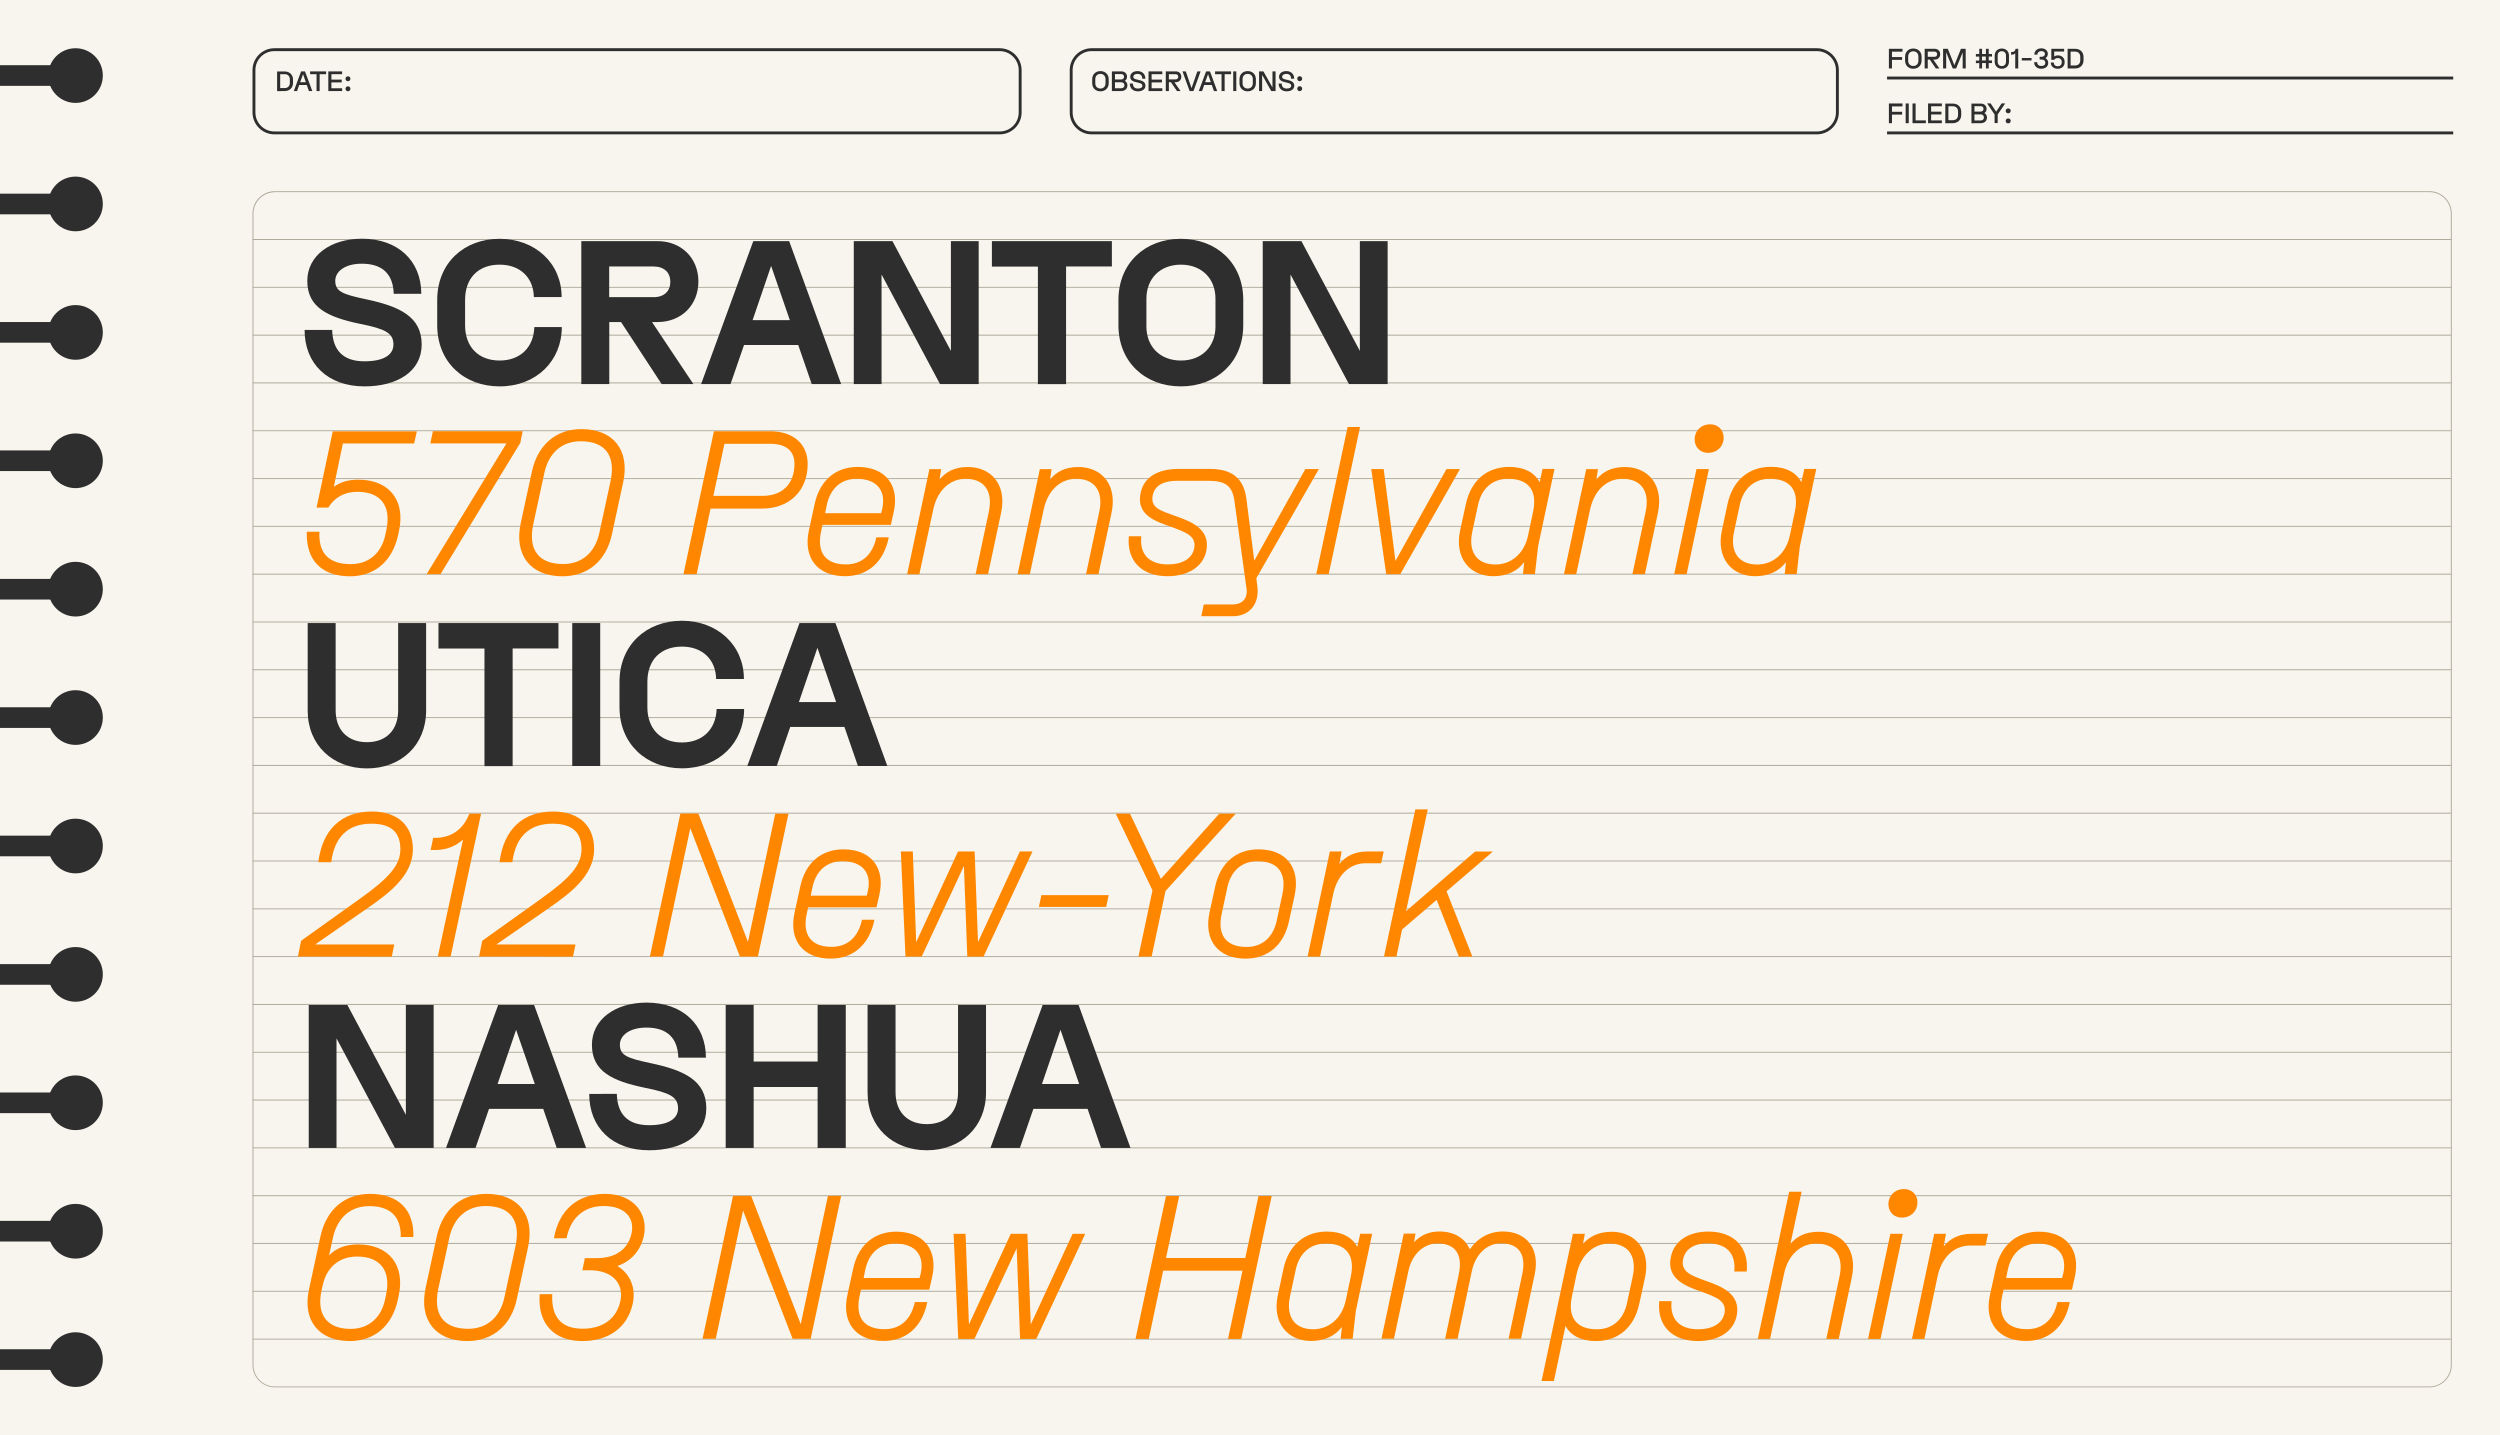
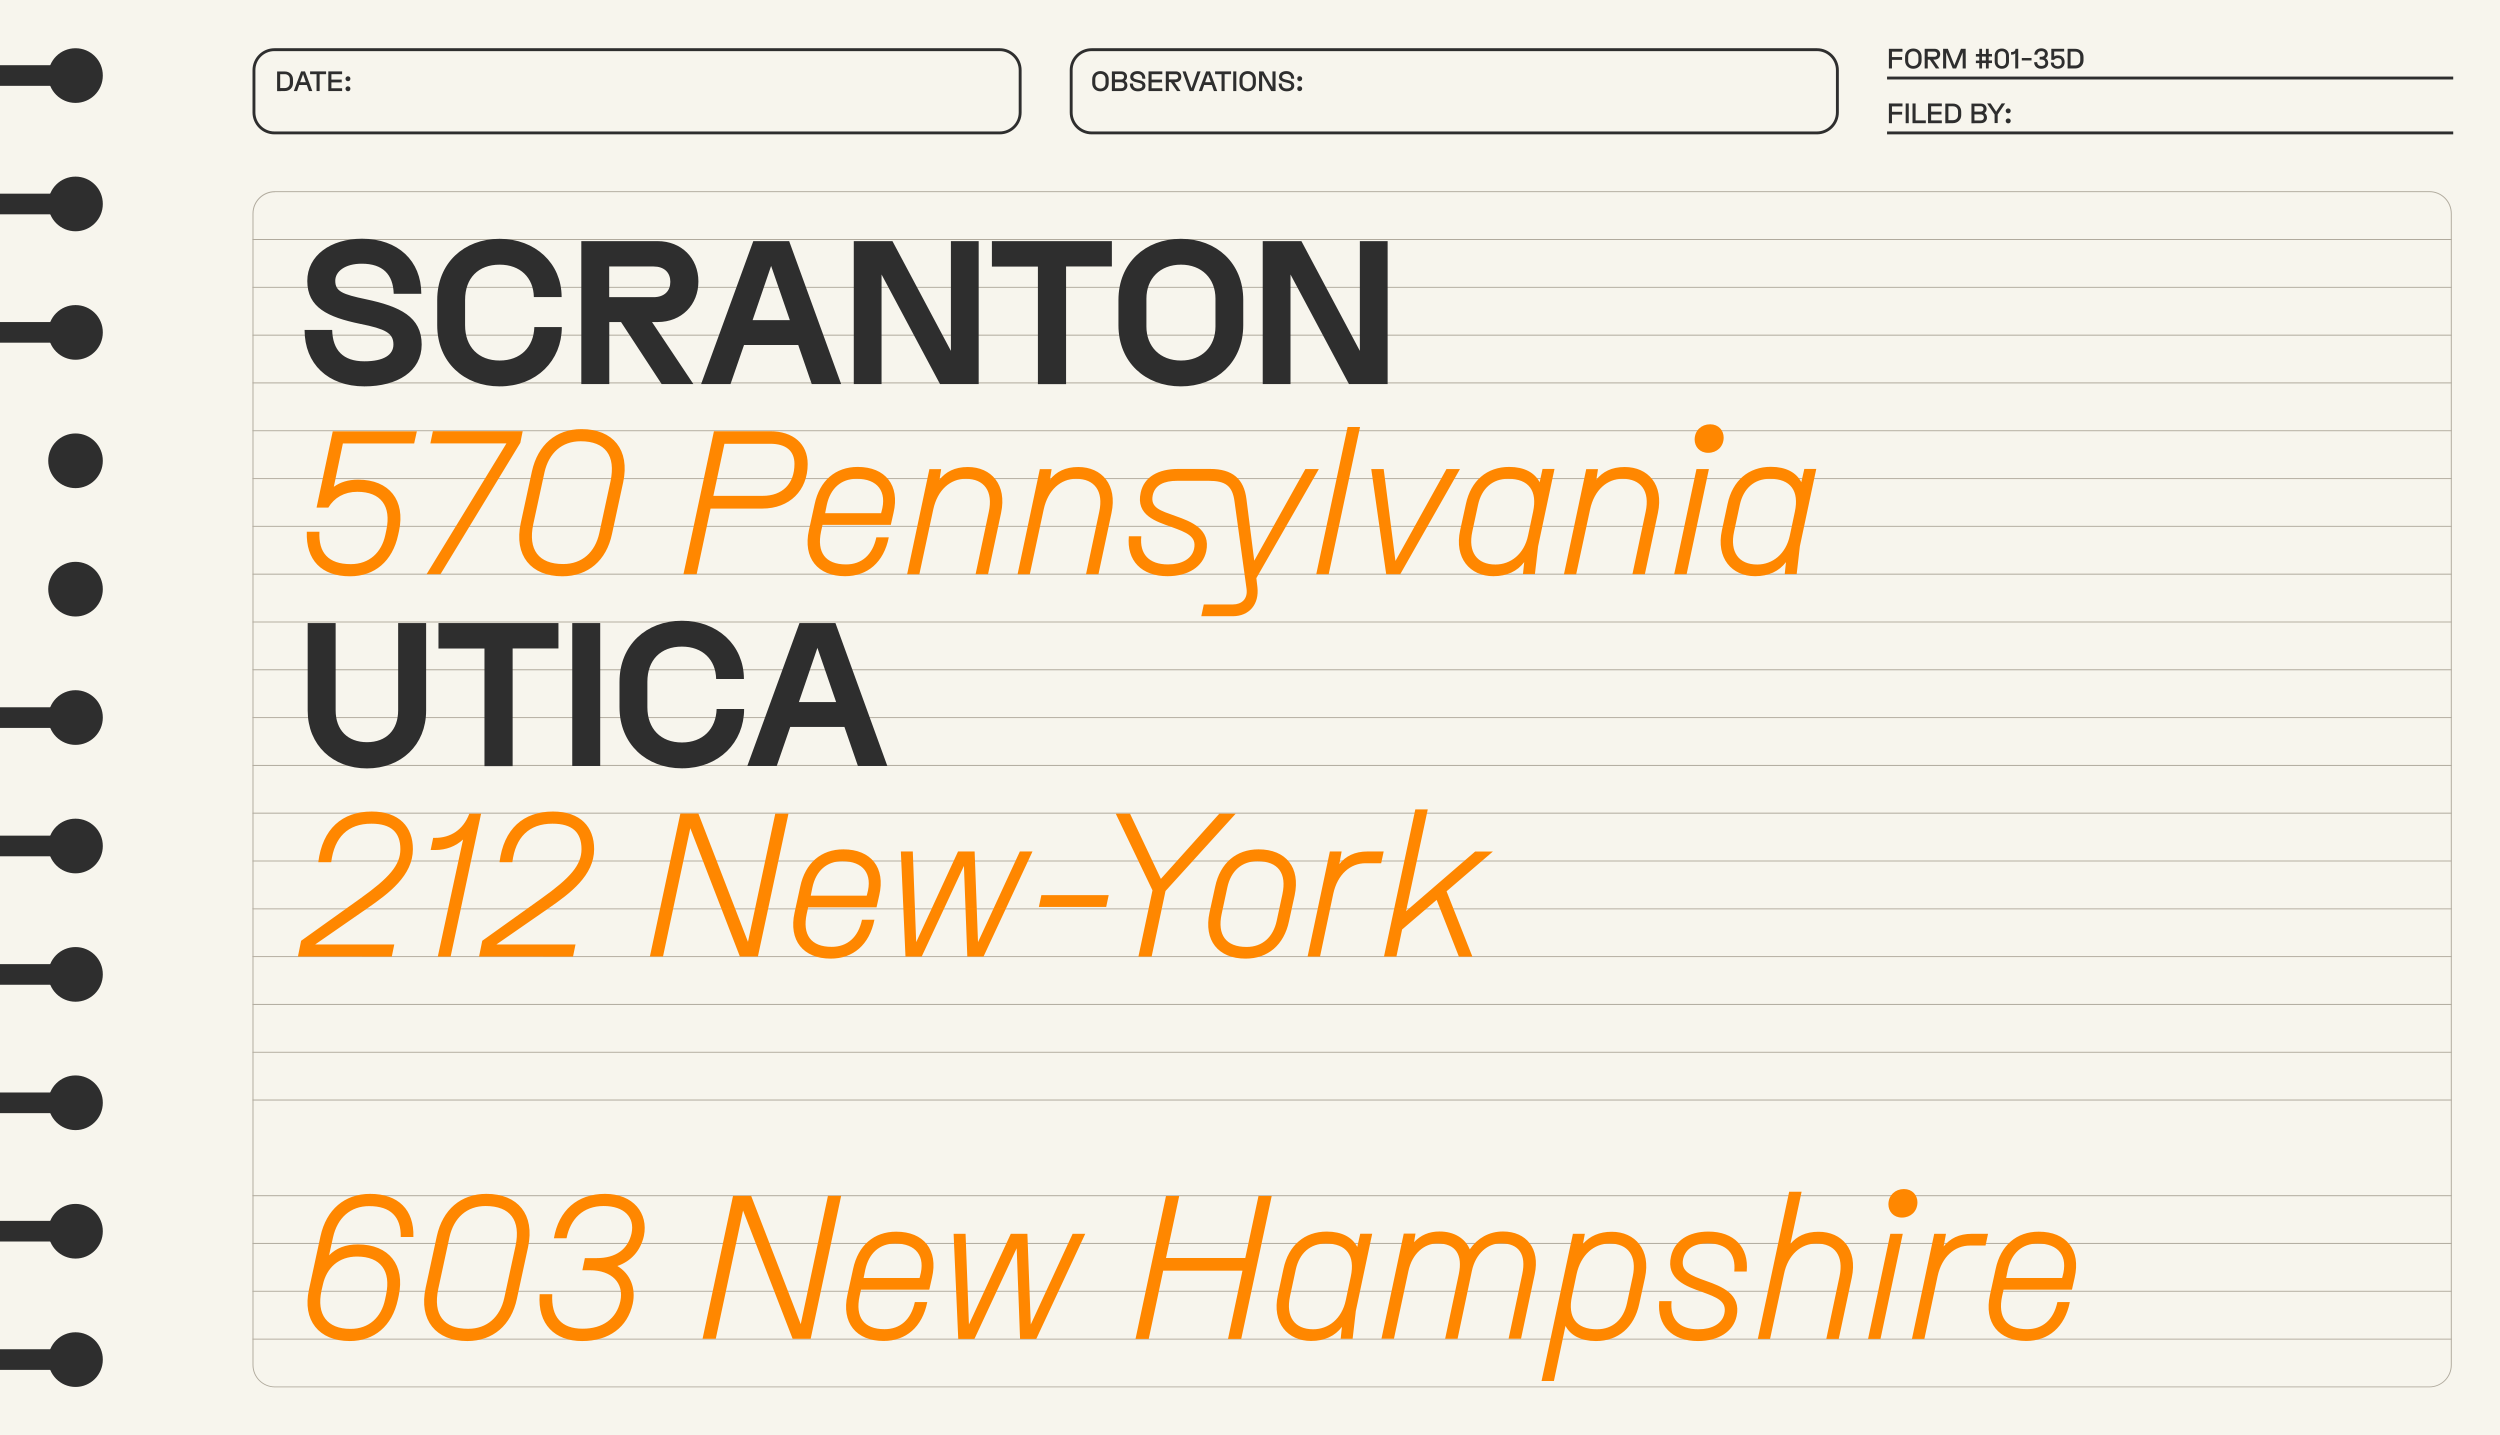
<svg xmlns="http://www.w3.org/2000/svg" version="1.1" id="Calque_1" x="0px" y="0px" viewBox="0 0 2592 1488" style="enable-background:new 0 0 2592 1488;" xml:space="preserve">
  <style type="text/css">
	.st0{fill:#F7F5ED;}
	.st1{fill:#B0AA9D;}
	.st2{fill:#FF8700;}
	.st3{fill:#2E2E2E;}
</style>
  <rect class="st0" width="2592" height="1488" />
  <g>
    <g>
      <g>
        <path class="st1" d="M2518.8,1438.4H285c-12.8,0-23.2-10.4-23.2-23.2V221.4c0-12.8,10.4-23.2,23.2-23.2h2233.8     c12.8,0,23.2,10.4,23.2,23.2v1193.8C2542,1428,2531.6,1438.4,2518.8,1438.4z M285,199.3c-12.2,0-22.2,9.9-22.2,22.2v1193.8     c0,12.2,9.9,22.2,22.2,22.2h2233.8c12.2,0,22.2-9.9,22.2-22.2V221.4c0-12.2-9.9-22.2-22.2-22.2H285V199.3z" />
      </g>
    </g>
    <g>
      <path class="st1" d="M2541.5,248.8H262.3c-0.3,0-0.5-0.2-0.5-0.5s0.2-0.5,0.5-0.5h2279.2c0.3,0,0.5,0.2,0.5,0.5    S2541.8,248.8,2541.5,248.8z" />
    </g>
    <g>
      <path class="st1" d="M2541.5,298.4H262.3c-0.3,0-0.5-0.2-0.5-0.5s0.2-0.5,0.5-0.5h2279.2c0.3,0,0.5,0.2,0.5,0.5    S2541.8,298.4,2541.5,298.4z" />
    </g>
    <g>
      <path class="st1" d="M2541.5,348H262.3c-0.3,0-0.5-0.2-0.5-0.5s0.2-0.5,0.5-0.5h2279.2c0.3,0,0.5,0.2,0.5,0.5    S2541.8,348,2541.5,348z" />
    </g>
    <g>
      <path class="st1" d="M2541.5,397.5H262.3c-0.3,0-0.5-0.2-0.5-0.5s0.2-0.5,0.5-0.5h2279.2c0.3,0,0.5,0.2,0.5,0.5    S2541.8,397.5,2541.5,397.5z" />
    </g>
    <g>
      <path class="st1" d="M2541.5,447.1H262.3c-0.3,0-0.5-0.2-0.5-0.5s0.2-0.5,0.5-0.5h2279.2c0.3,0,0.5,0.2,0.5,0.5    S2541.8,447.1,2541.5,447.1z" />
    </g>
    <g>
      <path class="st1" d="M2541.5,496.7H262.3c-0.3,0-0.5-0.2-0.5-0.5s0.2-0.5,0.5-0.5h2279.2c0.3,0,0.5,0.2,0.5,0.5    S2541.8,496.7,2541.5,496.7z" />
    </g>
    <g>
      <path class="st1" d="M2541.5,546.2H262.3c-0.3,0-0.5-0.2-0.5-0.5s0.2-0.5,0.5-0.5h2279.2c0.3,0,0.5,0.2,0.5,0.5    S2541.8,546.2,2541.5,546.2z" />
    </g>
    <g>
      <path class="st1" d="M2541.5,595.8H262.3c-0.3,0-0.5-0.2-0.5-0.5s0.2-0.5,0.5-0.5h2279.2c0.3,0,0.5,0.2,0.5,0.5    S2541.8,595.8,2541.5,595.8z" />
    </g>
    <g>
      <path class="st1" d="M2541.5,645.4H262.3c-0.3,0-0.5-0.2-0.5-0.5s0.2-0.5,0.5-0.5h2279.2c0.3,0,0.5,0.2,0.5,0.5    S2541.8,645.4,2541.5,645.4z" />
    </g>
    <g>
      <path class="st1" d="M2541.5,694.9H262.3c-0.3,0-0.5-0.2-0.5-0.5s0.2-0.5,0.5-0.5h2279.2c0.3,0,0.5,0.2,0.5,0.5    S2541.8,694.9,2541.5,694.9z" />
    </g>
    <g>
      <path class="st1" d="M2541.5,744.5H262.3c-0.3,0-0.5-0.2-0.5-0.5s0.2-0.5,0.5-0.5h2279.2c0.3,0,0.5,0.2,0.5,0.5    S2541.8,744.5,2541.5,744.5z" />
    </g>
    <g>
      <path class="st1" d="M2541.5,794.1H262.3c-0.3,0-0.5-0.2-0.5-0.5s0.2-0.5,0.5-0.5h2279.2c0.3,0,0.5,0.2,0.5,0.5    S2541.8,794.1,2541.5,794.1z" />
    </g>
    <g>
      <path class="st1" d="M2541.5,843.6H262.3c-0.3,0-0.5-0.2-0.5-0.5s0.2-0.5,0.5-0.5h2279.2c0.3,0,0.5,0.2,0.5,0.5    S2541.8,843.6,2541.5,843.6z" />
    </g>
    <g>
-       <path class="st1" d="M2541.5,893.2H262.3c-0.3,0-0.5-0.2-0.5-0.5s0.2-0.5,0.5-0.5h2279.2c0.3,0,0.5,0.2,0.5,0.5    S2541.8,893.2,2541.5,893.2z" />
+       <path class="st1" d="M2541.5,893.2H262.3c-0.3,0-0.5-0.2-0.5-0.5s0.2-0.5,0.5-0.5h2279.2S2541.8,893.2,2541.5,893.2z" />
    </g>
    <g>
      <path class="st1" d="M2541.5,942.8H262.3c-0.3,0-0.5-0.2-0.5-0.5s0.2-0.5,0.5-0.5h2279.2c0.3,0,0.5,0.2,0.5,0.5    S2541.8,942.8,2541.5,942.8z" />
    </g>
    <g>
      <path class="st1" d="M2541.5,992.3H262.3c-0.3,0-0.5-0.2-0.5-0.5s0.2-0.5,0.5-0.5h2279.2c0.3,0,0.5,0.2,0.5,0.5    S2541.8,992.3,2541.5,992.3z" />
    </g>
    <g>
      <path class="st1" d="M2541.5,1041.9H262.3c-0.3,0-0.5-0.2-0.5-0.5s0.2-0.5,0.5-0.5h2279.2c0.3,0,0.5,0.2,0.5,0.5    S2541.8,1041.9,2541.5,1041.9z" />
    </g>
    <g>
      <path class="st1" d="M2541.5,1091.5H262.3c-0.3,0-0.5-0.2-0.5-0.5s0.2-0.5,0.5-0.5h2279.2c0.3,0,0.5,0.2,0.5,0.5    S2541.8,1091.5,2541.5,1091.5z" />
    </g>
    <g>
      <path class="st1" d="M2541.5,1141H262.3c-0.3,0-0.5-0.2-0.5-0.5s0.2-0.5,0.5-0.5h2279.2c0.3,0,0.5,0.2,0.5,0.5    S2541.8,1141,2541.5,1141z" />
    </g>
    <g>
-       <path class="st1" d="M2541.5,1190.6H262.3c-0.3,0-0.5-0.2-0.5-0.5s0.2-0.5,0.5-0.5h2279.2c0.3,0,0.5,0.2,0.5,0.5    S2541.8,1190.6,2541.5,1190.6z" />
-     </g>
+       </g>
    <g>
      <path class="st1" d="M2541.5,1240.2H262.3c-0.3,0-0.5-0.2-0.5-0.5s0.2-0.5,0.5-0.5h2279.2c0.3,0,0.5,0.2,0.5,0.5    S2541.8,1240.2,2541.5,1240.2z" />
    </g>
    <g>
      <path class="st1" d="M2541.5,1289.7H262.3c-0.3,0-0.5-0.2-0.5-0.5s0.2-0.5,0.5-0.5h2279.2c0.3,0,0.5,0.2,0.5,0.5    S2541.8,1289.7,2541.5,1289.7z" />
    </g>
    <g>
      <path class="st1" d="M2541.5,1339.3H262.3c-0.3,0-0.5-0.2-0.5-0.5s0.2-0.5,0.5-0.5h2279.2c0.3,0,0.5,0.2,0.5,0.5    S2541.8,1339.3,2541.5,1339.3z" />
    </g>
    <g>
      <path class="st1" d="M2541.5,1388.9H262.3c-0.3,0-0.5-0.2-0.5-0.5s0.2-0.5,0.5-0.5h2279.2c0.3,0,0.5,0.2,0.5,0.5    S2541.8,1388.9,2541.5,1388.9z" />
    </g>
  </g>
  <path class="st2" d="M2138,1325h-58l1.7-8.5c3.7-17.2,14.8-27.2,31-27.2c21.6,0,31.8,13.1,25.7,34.2L2138,1325z M2113.8,1277  c-23.1,0-39.5,14.2-44.7,38.6l-5.9,27c-6.3,28.8,8.9,47.7,37.5,47.7c23.1,0,40.1-14.2,45.3-40.3h-12.9  c-3.9,18.3-15.3,28.1-31.4,28.1c-21.6,0-30.5-12.6-25.9-34.2l1.5-6.8h70.9l2.8-12.4C2157.6,1296,2142.4,1277,2113.8,1277   M1995.2,1388.2l13.7-65c4.4-20.3,17.7-31.8,33.6-31.8h16.1l2.6-12.2h-16.6c-13.7,0-22.9,5-29.4,13.1l2.4-13.1h-12.2l-23.1,109  H1995.2z M1936.8,1388.2h12.9l23.1-109h-12.9L1936.8,1388.2z M1957.9,1248.7c0,7.2,5.2,13.7,14,13.7c9.2,0,16.1-6.5,16.1-15.9  c0-7.2-5.2-13.7-14-13.7C1964.9,1232.8,1957.9,1239.3,1957.9,1248.7 M1835.2,1388.2l14.4-67.1c4.1-20.3,17.7-31.8,33.6-31.8  c19.2,0,28.6,12.9,24,34.2l-13.7,64.7h12.9l13.5-63.4c6.3-29.4-10.2-47.7-34.4-47.7c-13.5,0-22.7,4.8-29.2,12.6l11.6-54.1H1855  l-32.5,152.6L1835.2,1388.2L1835.2,1388.2z M1720.3,1349c-2.4,25.3,13.1,41.4,40.1,41.4c21.4,0,36.6-9.8,40.1-25.7  c5-23.1-15.7-31-31.6-36.6c-15.9-5.7-26.6-9.6-23.8-22.9c2.4-10.5,11.6-16.1,25.5-16.1c19.6,0,29.4,10.7,27.5,29.2h12.9  c2.4-25.3-13.3-41.4-39.7-41.4c-20.7,0-35.3,9.6-38.8,25.7c-5.5,23.8,16.1,31.2,32,36.8c15.5,5.7,26.2,9.6,23.3,22.7  c-2.2,10-12.2,16.1-27,16.1c-19.8,0-29.6-10.7-27.7-29.2H1720.3z M1634.6,1321.1c4.4-20.3,18.1-31.8,34.2-31.8  c19.2,0,28.6,12.9,24,34.2l-5.9,27.5c-3.7,17.2-15,27.2-31.2,27.2c-21.6,0-30.5-12.6-25.9-34.2L1634.6,1321.1z M1611.1,1431.8  l12-57.1c5.2,9.8,15.9,15.7,31.6,15.7c23.1,0,39.7-14.2,44.9-38.6l5.9-27c6.3-29-10.2-47.7-34.4-47.7c-12.9,0-22.7,4.4-29.9,12.6  l2-10.5h-12.4l-32.5,152.6H1611.1z M1445.2,1388.2l15-70.2c3.9-18.5,16.6-28.8,30.1-28.8c19,0,26.4,11.8,22.2,31.8l-14.2,67.1h12.9  l14.8-70.2c3.9-18.5,16.6-28.8,30.1-28.8c19,0,26.4,11.8,22.2,31.8l-14.2,67.1h12.9l14.2-66.9c5.7-26.6-8.7-44.3-32.9-44.3  c-14.4,0-26.4,6.8-34.4,18.5c-5-11.6-16.4-18.5-31.4-18.5c-11.1,0-19.6,3.9-26.4,11.1l1.5-8.9h-12.2l-23.1,109h12.9V1388.2z   M1343.4,1316.5c3.7-17.2,15-27.2,31.2-27.2c21.6,0,30.5,12.6,25.9,34.2l-5.2,24.6c-4.1,19.4-18.1,30.1-33.8,30.1  c-19.2,0-28.6-12.9-24-34.2L1343.4,1316.5z M1324.9,1342.6c-6.3,29,10.2,47.7,34.4,47.7c14.2,0,24.9-5.2,32-14.6l-1.3,12.4h12.4  l3.3-28.8l17-80.2h-12.4l-3.1,13.7c-5.2-10-15.9-15.9-31.6-15.9c-23.1,0-39.7,14.2-44.9,38.6L1324.9,1342.6z M1291.1,1304.3h-82.2  l13.7-64.3h-13.7l-31.6,148.2h13.7l15-70.8h82.2l-15,70.8h13.7l31.6-148.2h-13.7L1291.1,1304.3z M993.5,1388.2h16.8l43.8-94l3.5,94  h16.8l50.8-109h-13.1l-43.4,94l-3.5-94H1048l-43.4,94l-3.5-94h-12.4L993.5,1388.2z M953.4,1325h-58l1.7-8.5  c3.7-17.2,14.8-27.2,31-27.2c21.6,0,31.8,13.1,25.7,34.2L953.4,1325z M929.2,1277c-23.1,0-39.5,14.2-44.7,38.6l-5.9,27  c-6.3,28.8,8.9,47.7,37.5,47.7c23.1,0,40.1-14.2,45.3-40.3h-12.9c-3.9,18.3-15.3,28.1-31.4,28.1c-21.6,0-30.5-12.6-25.9-34.2  l1.5-6.8h70.8l2.8-12.4C973,1296,957.8,1277,929.2,1277 M830.2,1372.9l-51.4-133H760l-31.6,148.2h13.7l28.3-133l51.4,133h18.7  l31.6-148.2h-13.7L830.2,1372.9z M559.5,1342c-2.2,31.2,15.7,48.4,44,48.4c28.1,0,47.1-14.4,52.5-38.6c3.5-16.3-2.4-31-15.9-39.2  c14.2-5,24-15.7,27.5-31.2c4.8-23.3-10.9-43.6-40.3-43.6c-28.8,0-48,17.2-53,46h13.1c3.9-20.1,17.2-33.4,38.4-33.4  c21.4,0,32.5,11.6,29,28.3c-3.7,16.6-16.3,25.7-36,25.7h-12.4l-2.6,12.6h7.8c22.9,0,35.5,13.3,31.6,32  c-4.1,18.3-18.1,28.6-39.2,28.6c-21.8,0-32.7-12-31.4-35.8h-13.1V1342z M466,1282.7c4.6-20.3,18.1-32.3,37.5-32.3  c25.5,0,36.6,14.8,31,41.4l-11.6,53.6c-4.4,20.3-18.1,32.3-37.5,32.3c-25.5,0-36.6-14.8-31-41.4L466,1282.7z M441.3,1335.2  c-7.2,33.6,10.5,55.2,43.2,55.2c26.6,0,45.6-16.4,51.4-43.8l11.6-53.6c7.2-33.8-10.5-55.2-43.2-55.2c-26.6,0-45.3,16.4-51.4,43.8  L441.3,1335.2z M334.7,1332.2c3.9-17.9,16.6-29.4,35.5-29.4c24.4,0,35.3,14.8,30.1,39.5l-1.1,5.2c-3.9,18.3-16.6,30.3-35.8,30.3  c-24.4,0-35.3-15-30.1-39.5L334.7,1332.2z M320.3,1337.2c-6.8,31.4,10,53.2,42.3,53.2c25.5,0,44-15.5,49.9-42.9l0.9-4.1  c6.8-31.6-10-53.2-42.3-53.2c-12.9,0-22.5,3.9-29.9,11.3l4.1-18.7c4.6-20.3,18.1-32.3,37.5-32.3c22.2,0,33.1,11.1,32.7,32h13.1  c0.9-28.3-15.7-44.7-44.9-44.7c-26.6,0-45.3,16.4-51.4,43.8L320.3,1337.2z" />
-   <path class="st3" d="M1099.5,1067.7l19.4,56.2h-38.6L1099.5,1067.7z M1172.1,1190.2l-53.8-148.2H1081l-54.1,148.2h30.5l14-40.5h56.2  l14,40.5H1172.1z M993.3,1132.4c0,20.5-12.4,33.1-32.3,33.1c-20.1,0-32.5-12.6-32.5-33.1V1042h-29v90.7c0,36,26.2,59.9,61.5,59.9  c35.1,0,61.3-24,61.3-59.9V1042h-29V1132.4z M847.7,1100.6h-66.3V1042h-29v148.2h29V1127h66.3v63.2h29.2V1042h-29.2V1100.6z   M610.9,1134.2c0,34.9,24,58.4,62.1,58.4c33.8,0,59.3-15.3,59.3-43.4c0-28.8-22.7-39.5-57.6-46.9c-24.9-5.2-32-8.3-32-19.2  c0-9.6,10-17.7,27.5-17.7c21.6,0,32.5,10.9,33.1,31.2h28.6c0-34.2-24.2-57.1-61.5-57.1c-32.5,0-56.7,17.4-56.7,43.8  c0,27.5,21.1,37.5,54.9,44.5c26.2,5.2,34.4,9.6,34.4,21.4c0,10.7-10,17.4-30.1,17.4c-22.2,0-32.9-11.6-33.4-32.5L610.9,1134.2  L610.9,1134.2z M535.1,1067.7l19.4,56.2h-38.6L535.1,1067.7z M607.7,1190.2L553.8,1042h-37.3l-54.1,148.2H493l14-40.5h56.2l14,40.5  H607.7z M420.8,1155.8L360.2,1042h-40.1v148.2h28.8v-113.6l60.6,113.6h40.1V1042h-28.8L420.8,1155.8L420.8,1155.8z" />
  <path class="st2" d="M1529.5,882.8l-71.7,61.9l22.5-105.5h-12.9l-32.5,152.6h12.9l5.9-28.1l35.8-30.7l23.1,58.9h14l-26.8-67.8  l48-41.2h-18.3V882.8z M1368.6,991.8l13.7-65c4.4-20.3,17.7-31.8,33.6-31.8h16.1l2.6-12.2H1418c-13.7,0-22.9,5-29.4,13.1l2.4-13.1  h-12.2l-23.1,109H1368.6z M1272.5,920.1c3.7-17.2,15-27.2,31.2-27.2c21.6,0,30.5,12.6,25.9,34.2l-5.9,27.5  c-3.7,17.2-15,27.2-31.2,27.2c-21.6,0-30.5-12.6-25.9-34.2L1272.5,920.1z M1254,946.2c-6.1,28.8,8.9,47.7,37.5,47.7  c23.1,0,39.7-14.2,44.9-38.6l5.9-27c6.1-28.8-8.9-47.7-37.5-47.7c-23.1,0-39.7,14.2-44.9,38.6L1254,946.2z M1194.9,923.1l-14.6,68.7  h13.7l14.4-68l72.8-80.2h-17l-60.6,67.6l-32-67.6h-14.8L1194.9,923.1z M1146.9,940.3l2.6-12.2h-69.8l-2.6,12.2H1146.9z M938.8,991.8  h16.8l43.8-94l3.5,94h16.8l50.8-109h-13.1l-43.4,94l-3.5-94h-17.2l-43.4,94l-3.5-94H934L938.8,991.8z M898.6,928.6h-58l1.7-8.5  c3.7-17.2,14.8-27.2,31-27.2c21.6,0,31.8,13.1,25.7,34.2L898.6,928.6z M874.4,880.6c-23.1,0-39.5,14.2-44.7,38.6l-5.9,27  c-6.3,28.8,8.9,47.7,37.5,47.7c23.1,0,40.1-14.2,45.3-40.3h-12.9c-3.9,18.3-15.3,28.1-31.4,28.1c-21.6,0-30.5-12.6-25.9-34.2  l1.5-6.8h70.9l2.8-12.4C918.3,899.6,903,880.6,874.4,880.6 M775.5,976.5l-51.4-133h-18.7l-31.6,148.2h13.6l28.3-133l51.4,133h18.7  l31.7-148.1h-13.7L775.5,976.5z M594.1,991.8l2.6-12.6h-82l53.8-37.3c22.7-15.7,47.5-34.2,47.5-61.5c0-23.1-14.2-39-42.7-39  c-30.7,0-51,17.9-55.4,52.5h13.3c3.3-25.9,17.2-39.9,41.6-39.9c20.5,0,30.1,8.9,30.1,26.4c0,16.4-11.3,29.6-41.9,51.4l-61,43.6  l-3.3,16.3L594.1,991.8L594.1,991.8z M451.1,881.3c11.6,0,21.4-3.9,29-10.9l-26.2,121.4h13.3l31.6-148.2h-12.2  c-6.3,16.8-19.4,25.1-35.5,25.1h-2l-2.6,12.6L451.1,881.3L451.1,881.3z M406.2,991.8l2.6-12.6h-82l53.8-37.3  c22.7-15.7,47.5-34.2,47.5-61.5c0-23.1-14.2-39-42.7-39c-30.7,0-51,17.9-55.4,52.5h13.4C346.7,868,360.6,854,385,854  c20.5,0,30.1,8.9,30.1,26.4c0,16.4-11.3,29.6-41.9,51.4l-61,43.6l-3.3,16.3L406.2,991.8L406.2,991.8z" />
  <path class="st3" d="M847.5,671.7l19.4,56.2h-38.6L847.5,671.7z M920,794.2L866.2,646h-37.3l-54.1,148.2h30.5l14-40.5h56.2l14,40.5  H920z M642.3,733.2c0,38.1,27.7,63.4,64.7,63.4c38.4,0,64.5-26.8,64.5-61.5H743c-0.7,20.9-14.4,34.7-36,34.7  c-22,0-35.8-14.2-35.8-36.6V707c0-22.7,13.7-36.6,35.8-36.6c21.4,0,35.1,13.5,35.5,33.6h28.8c0-35.1-27.5-60.4-64.3-60.4  c-37.1,0-64.7,25.3-64.7,63.4V733.2z M593.3,794.2h29V646h-29V794.2z M454.6,646v26.4h47.7v121.9h29.2v-122H579V646H454.6z   M412.8,736.4c0,20.5-12.4,33.1-32.3,33.1c-20.1,0-32.5-12.6-32.5-33.1V646h-29v90.7c0,36,26.2,60,61.5,60c35.1,0,61.3-24,61.3-60  V646h-29V736.4z" />
  <path class="st3" d="M1409.9,363.8L1349.3,250h-40.1v148.2h28.8V284.6l60.6,113.6h40.1V250h-28.8V363.8z M1188.6,309.7  c0-20.9,14.2-35.3,35.8-35.3c21.6,0,35.8,14.4,35.8,35.3v28.8c0,20.9-14.2,35.3-35.8,35.3c-21.6,0-35.8-14.4-35.8-35.3V309.7z   M1159.6,337.2c0,38.2,27.7,63.4,64.7,63.4c37.1,0,64.7-25.3,64.7-63.4V311c0-38.2-27.7-63.4-64.7-63.4c-37.1,0-64.7,25.3-64.7,63.4  V337.2z M1028.4,250v26.4h47.7v121.9h29.2v-122h47.5V250H1028.4z M985.9,363.8L925.3,250h-40.1v148.2H914V284.6l60.6,113.6h40.1V250  h-28.8L985.9,363.8L985.9,363.8z M799.5,275.7l19.4,56.2h-38.6L799.5,275.7z M872.1,398.2L818.2,250H781l-54.1,148.2h30.5l14-40.5  h56.2l14,40.5H872.1z M677.6,276.3c11.1,0,17.4,6.3,17.4,15.9s-6.3,15.9-17.4,15.9h-46v-31.8H677.6z M681.8,333.9  c24.9,0,42.3-17.9,42.3-42.1S706.4,250,681.8,250h-79.1v148.2h29v-64.3h12.2l42.1,64.3h32.9L676,333.9L681.8,333.9L681.8,333.9z   M453.3,337.2c0,38.2,27.7,63.4,64.7,63.4c38.4,0,64.5-26.8,64.5-61.5H554c-0.7,20.9-14.4,34.7-36,34.7c-22,0-35.8-14.2-35.8-36.6  V311c0-22.7,13.7-36.6,35.8-36.6c21.4,0,35.1,13.5,35.5,33.6h28.8c0-35.1-27.5-60.4-64.3-60.4c-37.1,0-64.7,25.3-64.7,63.4V337.2z   M315.8,342.2c0,34.9,24,58.4,62.1,58.4c33.8,0,59.3-15.3,59.3-43.4c0-28.8-22.7-39.5-57.6-46.9c-24.9-5.2-32-8.3-32-19.2  c0-9.6,10-17.7,27.5-17.7c21.6,0,32.5,10.9,33.1,31.2h28.6c0-34.2-24.2-57.1-61.5-57.1c-32.5,0-56.7,17.4-56.7,43.8  c0,27.5,21.1,37.5,54.9,44.5c26.2,5.2,34.4,9.6,34.4,21.4c0,10.7-10,17.4-30.1,17.4c-22.2,0-32.9-11.6-33.4-32.5h-28.6V342.2z" />
  <g>
    <path class="st3" d="M1036.5,139.3h-752c-12.5,0-22.7-10.2-22.7-22.7V72.7c0-12.5,10.2-22.7,22.7-22.7h752   c12.5,0,22.7,10.2,22.7,22.7v43.9C1059.2,129.1,1049,139.3,1036.5,139.3z M284.5,53c-10.9,0-19.7,8.8-19.7,19.7v43.9   c0,10.8,8.8,19.7,19.7,19.7h752c10.9,0,19.7-8.8,19.7-19.7V72.7c0-10.8-8.8-19.7-19.7-19.7C1036.5,53,284.5,53,284.5,53z" />
  </g>
  <g>
    <path class="st3" d="M1883.8,139.3h-752c-12.5,0-22.7-10.2-22.7-22.7V72.7c0-12.5,10.2-22.7,22.7-22.7h752   c12.5,0,22.7,10.2,22.7,22.7v43.9C1906.5,129.1,1896.3,139.3,1883.8,139.3z M1131.8,53c-10.8,0-19.7,8.8-19.7,19.7v43.9   c0,10.8,8.8,19.7,19.7,19.7h752c10.8,0,19.7-8.8,19.7-19.7V72.7c0-10.8-8.8-19.7-19.7-19.7C1883.8,53,1131.8,53,1131.8,53z" />
  </g>
  <g>
    <path class="st3" d="M358.2,92c0,1.5,1.1,2.6,2.6,2.6s2.5-1.1,2.5-2.6s-1.1-2.5-2.5-2.5S358.2,90.5,358.2,92 M358.2,81.6   c0,1.5,1.1,2.6,2.6,2.6s2.5-1.1,2.5-2.6c0-1.4-1.1-2.5-2.5-2.5S358.2,80.2,358.2,81.6 M343.6,85.4h10.7v-2.9h-10.7v-5.6h11.1V74   h-14.3v20.4h14.3v-2.9h-11.1V85.4z M321.5,74v2.9h6.7v17.5h3.2V76.9h6.7V74H321.5z M314.2,76.9l2.9,8.3h-5.9L314.2,76.9z    M323.8,94.4L316.2,74h-4l-7.6,20.4h3.4l2.2-6.3h7.9l2.2,6.3H323.8z M290.5,76.9h4.7c3.2,0,5.3,2.1,5.3,5.3V86   c0,3.2-2.1,5.3-5.3,5.3h-4.7V76.9z M295.3,94.4c4.9,0,8.5-3.4,8.5-8.4v-3.5c0-5-3.6-8.4-8.5-8.4h-8v20.4L295.3,94.4L295.3,94.4z" />
  </g>
  <g>
    <path class="st3" d="M1345,92c0,1.5,1.1,2.5,2.5,2.5s2.6-1.1,2.6-2.5c0-1.5-1.1-2.6-2.6-2.6S1345,90.5,1345,92 M1345,81.6   c0,1.5,1.1,2.6,2.5,2.6s2.6-1.1,2.6-2.6c0-1.4-1.1-2.6-2.6-2.6S1345,80.2,1345,81.6 M1325.7,86.6c0,4.9,3.2,8.1,8.3,8.1   c4.6,0,7.9-2.2,7.9-5.8c0-4-3.4-5.3-7.7-6.2c-3.3-0.7-4.9-1.2-4.9-3.1c0-1.7,1.6-3,4.3-3c3.3,0,5,1.7,5,5h3.2   c0-4.8-3.2-7.9-8.2-7.9c-4.3,0-7.5,2.4-7.5,5.9c0,3.8,3.3,5.1,7.4,5.9c3.4,0.8,5.2,1.3,5.2,3.4c0,1.8-1.7,2.9-4.6,2.9   c-3.4,0-5.2-1.8-5.2-5.2C1328.9,86.6,1325.7,86.6,1325.7,86.6z M1319.3,90.7l-9.4-16.7h-4.5v20.4h3.2V77.6l9.4,16.8h4.5V74h-3.2   V90.7z M1288.3,82c0-3.2,2.1-5.4,5.3-5.4s5.3,2.2,5.3,5.4v4.4c0,3.2-2.1,5.4-5.3,5.4s-5.3-2.2-5.3-5.4V82z M1285.1,86.3   c0,5,3.6,8.4,8.5,8.4s8.5-3.4,8.5-8.4v-4.2c0-5-3.6-8.4-8.5-8.4c-5,0-8.5,3.4-8.5,8.4V86.3z M1278.6,94.4h3.2V74h-3.2V94.4z    M1259.8,74v2.9h6.7v17.5h3.2V76.9h6.7V74H1259.8z M1252.5,76.9l2.9,8.3h-5.9L1252.5,76.9z M1262,94.4l-7.5-20.4h-4l-7.6,20.4h3.4   l2.2-6.3h7.9l2.2,6.3H1262z M1235.4,91.4l-6-17.4h-3.4l7.4,20.4h4l7.4-20.4h-3.4L1235.4,91.4z M1218.8,76.9c1.8,0,2.8,1.1,2.8,2.7   s-1.1,2.7-2.8,2.7h-6.9v-5.4C1211.9,76.9,1218.8,76.9,1218.8,76.9z M1219.1,85.2c3.3,0,5.7-2.3,5.7-5.6c0-3.3-2.4-5.6-5.7-5.6   h-10.4v20.4h3.2v-9.2h2.1l6.3,9.2h3.7l-6.4-9.2C1217.6,85.2,1219.1,85.2,1219.1,85.2z M1194,85.4h10.7v-2.9H1194v-5.6h11.1V74   h-14.3v20.4h14.3v-2.9H1194V85.4z M1171.4,86.6c0,4.9,3.2,8.1,8.3,8.1c4.6,0,7.9-2.2,7.9-5.8c0-4-3.4-5.3-7.7-6.2   c-3.3-0.7-4.9-1.2-4.9-3.1c0-1.7,1.6-3,4.3-3c3.3,0,5,1.7,5,5h3.2c0-4.8-3.2-7.9-8.2-7.9c-4.3,0-7.5,2.4-7.5,5.9   c0,3.8,3.3,5.1,7.4,5.9c3.5,0.8,5.2,1.3,5.2,3.4c0,1.8-1.7,2.9-4.6,2.9c-3.4,0-5.2-1.8-5.2-5.2   C1174.6,86.6,1171.4,86.6,1171.4,86.6z M1156,85.3h6.4c2.2,0,3.4,1.3,3.4,3.1c0,1.8-1.2,3.1-3.4,3.1h-6.4V85.3z M1156,76.8h6.4   c2,0,3,1.1,3,2.8c0,1.6-1.1,2.8-3,2.8h-6.4V76.8z M1162.6,94.4c3.8,0,6.3-2.5,6.3-5.9c0-2.2-1.1-3.8-2.7-4.7   c1.4-0.8,2.3-2.3,2.3-4.3c0-3.2-2.4-5.5-5.9-5.5h-9.8v20.4H1162.6z M1135.6,82c0-3.2,2.1-5.4,5.3-5.4s5.3,2.2,5.3,5.4v4.4   c0,3.2-2.1,5.4-5.3,5.4s-5.3-2.2-5.3-5.4V82z M1132.4,86.3c0,5,3.6,8.4,8.5,8.4c5,0,8.6-3.4,8.6-8.4v-4.2c0-5-3.6-8.4-8.6-8.4   c-4.9,0-8.5,3.4-8.5,8.4V86.3z" />
  </g>
  <g>
    <path class="st3" d="M2146.8,53.5h4.7c3.2,0,5.3,2.1,5.3,5.3v3.8c0,3.2-2.1,5.3-5.3,5.3h-4.7V53.5z M2151.6,71   c4.9,0,8.6-3.4,8.6-8.4V59c0-5-3.6-8.4-8.6-8.4h-7.9V71H2151.6z M2133.4,71.3c4.3,0,7.2-2.7,7.2-6.5V64c0-3.9-3-6.6-6.9-6.6   c-1.6,0-2.9,0.4-3.9,1.2v-5.2h10.3v-2.8h-13.3v11.5h2.9c0.7-1.1,1.8-1.9,3.8-1.9c2.5,0,4.1,1.6,4.1,3.9v0.8c0,2.2-1.6,3.8-4.1,3.8   c-2.6,0-4.1-1.5-4.2-3.9h-3C2126.2,68.5,2129.1,71.3,2133.4,71.3 M2109,64.5c0,4,2.9,6.8,7.3,6.8c4.6,0,7.3-2.6,7.3-6.1   c0-2.1-1.1-3.9-2.9-4.9c1.6-0.9,2.5-2.5,2.5-4.4c0-3.3-2.5-5.8-6.8-5.8c-4.4,0-7.2,2.9-7.2,6.6h3.1c0.1-2.3,1.6-3.7,4.1-3.7   s3.8,1.1,3.8,2.9c0,1.8-1.4,3-3.9,3h-1.6v2.8h1.6c2.9,0,4.3,1.4,4.3,3.4c0,2.1-1.5,3.3-4.2,3.3s-4.2-1.5-4.3-4L2109,64.5L2109,64.5   z M2106.3,60.1h-10.1v2.6h10.1V60.1z M2085.6,56.7c1.7,0,3-0.5,3.8-1.4V71h3.1V50.6h-2.8c-0.2,2.2-1.4,3.3-3.9,3.3h-0.7v2.9   L2085.6,56.7L2085.6,56.7z M2071.2,57.6c0-2.8,1.6-4.5,4.3-4.5c2.6,0,4.3,1.7,4.3,4.5V64c0,2.8-1.7,4.5-4.3,4.5s-4.3-1.7-4.3-4.5   V57.6z M2068.1,64c0,4.4,3.1,7.3,7.4,7.3c4.3,0,7.4-2.9,7.4-7.3v-6.4c0-4.4-3.1-7.3-7.4-7.3c-4.3,0-7.4,2.9-7.4,7.3V64z    M2054.9,58.6h4v4.1h-4V58.6z M2052.1,65.4V71h2.9v-5.6h4V71h2.9v-5.6h3.4v-2.7h-3.4v-4.1h3.4V56h-3.4v-5.4h-2.9V56h-4v-5.4h-2.9   V56h-3.5v2.7h3.5v4.1h-3.5v2.7L2052.1,65.4L2052.1,65.4z M2038,50.6h-4.9l-6.8,17l-6.8-17h-4.9V71h3.2V54.2l6.8,16.8h3.5l6.8-16.7   V71h3.2L2038,50.6L2038,50.6z M2005.6,53.5c1.8,0,2.8,1.1,2.8,2.7c0,1.7-1.1,2.7-2.8,2.7h-6.9v-5.4H2005.6z M2005.9,61.8   c3.3,0,5.7-2.3,5.7-5.6s-2.4-5.6-5.7-5.6h-10.4V71h3.2v-9.2h2.1l6.3,9.2h3.7l-6.4-9.2H2005.9z M1978.4,58.6c0-3.2,2.1-5.4,5.3-5.4   s5.3,2.2,5.3,5.4V63c0,3.2-2.1,5.4-5.3,5.4s-5.3-2.2-5.3-5.4V58.6z M1975.2,62.9c0,5,3.6,8.4,8.5,8.4s8.6-3.4,8.6-8.4v-4.2   c0-5-3.6-8.4-8.6-8.4s-8.5,3.4-8.5,8.4V62.9z M1972.5,50.6h-14.1V71h3.2v-8.9h10.5v-2.9h-10.5v-5.6h10.9V50.6z" />
  </g>
  <g>
    <path class="st3" d="M2079.5,125.3c0,1.5,1.1,2.6,2.6,2.6s2.6-1.1,2.6-2.6s-1.1-2.5-2.6-2.5S2079.5,123.8,2079.5,125.3    M2079.5,114.9c0,1.5,1.1,2.6,2.6,2.6s2.6-1.1,2.6-2.6c0-1.4-1.1-2.5-2.6-2.5S2079.5,113.5,2079.5,114.9 M2068,118.7v8.9h3.2v-8.9   l7.8-11.5h-3.7l-5.7,8.6l-5.7-8.6h-3.7L2068,118.7z M2047.1,118.6h6.4c2.2,0,3.4,1.3,3.4,3.2s-1.2,3.1-3.4,3.1h-6.4V118.6z    M2047.1,110.1h6.4c2,0,3,1.1,3,2.8c0,1.6-1.1,2.8-3,2.8h-6.4V110.1z M2053.8,127.7c3.8,0,6.3-2.5,6.3-5.8c0-2.2-1.1-3.8-2.7-4.7   c1.4-0.8,2.3-2.3,2.3-4.3c0-3.2-2.4-5.5-5.9-5.5h-9.8v20.4L2053.8,127.7L2053.8,127.7z M2020.1,110.2h4.7c3.2,0,5.3,2.1,5.3,5.3   v3.8c0,3.2-2.1,5.3-5.3,5.3h-4.7V110.2z M2024.8,127.7c4.9,0,8.6-3.4,8.6-8.4v-3.5c0-5-3.6-8.4-8.6-8.4h-7.9v20.4L2024.8,127.7   L2024.8,127.7z M2002.2,118.7h10.7v-2.9h-10.7v-5.6h11.1v-2.9H1999v20.4h14.3v-2.9h-11.1L2002.2,118.7L2002.2,118.7z M1996.7,127.7   v-2.9h-10.6v-17.5h-3.2v20.4H1996.7z M1975.8,127.7h3.2v-20.4h-3.2V127.7z M1972.5,107.3h-14.1v20.4h3.2v-8.9h10.5v-2.9h-10.5v-5.6   h10.9V107.3z" />
  </g>
  <g>
    <rect x="1956.5" y="79.4" class="st3" width="587" height="3" />
  </g>
  <g>
    <rect x="1956.5" y="136.3" class="st3" width="587" height="3" />
  </g>
  <g>
    <g>
      <g>
        <g>
          <path class="st2" d="M1803.8,523.6c3.7-17.2,15-27.2,31.2-27.2c21.6,0,30.5,12.6,25.9,34.2l-5.2,24.6      c-4.1,19.4-18.1,30.1-33.8,30.1c-19.2,0-28.6-12.9-24-34.2L1803.8,523.6z M1785.3,549.7c-6.3,29,10.2,47.7,34.4,47.7      c14.2,0,24.9-5.2,32-14.6l-1.3,12.4h12.4l3.3-28.8l17-80.2h-12.4l-3.1,13.7c-5.2-10-15.9-15.9-31.6-15.9      c-23.1,0-39.7,14.2-44.9,38.6L1785.3,549.7z M1735.8,595.3h12.9l23.1-109h-12.9L1735.8,595.3z M1757,455.8      c0,7.2,5.2,13.7,14,13.7c9.2,0,16.1-6.5,16.1-15.9c0-7.2-5.2-13.7-14-13.7C1763.9,439.9,1757,446.4,1757,455.8 M1634.2,595.3      l14.4-67.1c4.4-20.3,17.7-31.8,33.6-31.8c19.2,0,28.6,12.9,24,34.2l-13.7,64.7h12.9l13.5-63.4c6.3-29.4-10.2-47.7-34.4-47.7      c-13.7,0-22.9,5-29.4,13.1l1.7-10.9h-12.2l-23.1,109H1634.2z M1584.3,555.2c-4.1,19.4-18.1,30.1-33.8,30.1      c-19.2,0-28.6-12.9-24-34.2l5.9-27.5c3.7-17.2,15-27.2,31.2-27.2c21.6,0,30.5,12.6,25.9,34.2L1584.3,555.2z M1446.8,581.6      l-12.2-95.3h-12.9l15.5,109h14.6l61.9-109h-14L1446.8,581.6z M1596.3,500c-5.2-10-15.9-15.9-31.6-15.9      c-23.1,0-39.7,14.2-44.9,38.6l-5.9,27c-6.3,29,10.2,47.7,34.4,47.7c14.2,0,24.9-5.2,32-14.6l-1.3,12.4h12.4l3.3-28.8l17-80.2      h-12.4L1596.3,500z M1377.6,595.3l32.5-152.6h-12.9l-32.5,152.6H1377.6z M1367.4,486.3h-14l-53,95l-8.1-63.9      c-2.6-20.9-14.4-31.2-37.7-31.2h-33.1c-20.7,0-35.3,8.3-38.8,24.4c-5.4,23.8,16.1,30.1,32,35.8c15.5,5.7,26.2,9.6,23.3,22.7      c-2.2,10-12.2,16.1-27,16.1c-19.8,0-29.6-10.7-27.7-29.2h-12.9c-2.4,25.3,13.1,41.4,40.1,41.4c21.4,0,36.6-9.8,40.1-25.7      c5-23.1-15.7-31-31.6-36.6c-15.9-5.7-26.6-8.5-23.8-21.8c2.4-10.5,11.6-14.8,25.5-14.8h32.3c17.7,0,24.9,5.2,27,21.8l12.4,90      c1.5,10.5-4.8,16.4-14.2,16.4h-30.1l-2.6,12.2h32.7c17,0,27.5-12.4,25.5-30.1l-1.1-9.4L1367.4,486.3z M1067.7,595.3l14.4-67.1      c4.4-20.3,17.7-31.8,33.6-31.8c19.2,0,28.6,12.9,24,34.2l-13.7,64.7h12.9l13.5-63.4c6.3-29.4-10.2-47.7-34.4-47.7      c-13.7,0-22.9,5-29.4,13.1l1.7-10.9h-12.2l-23.1,109H1067.7z M953.2,595.3l14.4-67.1c4.4-20.3,17.7-31.8,33.6-31.8      c19.2,0,28.6,12.9,24,34.2l-13.7,64.7h12.9l13.5-63.4c6.3-29.4-10.2-47.7-34.4-47.7c-13.7,0-22.9,5-29.4,13.1l1.7-10.9h-12.2      l-23.1,109H953.2z M913.5,532.1h-58l1.7-8.5c3.7-17.2,14.8-27.2,31-27.2c21.6,0,31.8,13.1,25.7,34.2L913.5,532.1z M889.3,484.1      c-23.1,0-39.5,14.2-44.7,38.6l-5.9,27c-6.3,28.8,8.9,47.7,37.5,47.7c23.1,0,40.1-14.2,45.3-40.3h-12.9      c-3.9,18.3-15.3,28.1-31.4,28.1c-21.6,0-30.5-12.6-25.9-34.2l1.5-6.8h70.8l2.8-12.4C933.2,503.1,917.9,484.1,889.3,484.1       M751.1,460.1h47.3c16.6,0,25.3,7.4,25.3,20.9c0,20.5-12.4,33.1-32.9,33.1h-51.2L751.1,460.1z M722.3,595.3l14.4-68h53.6      c28.3,0,47.1-18.7,47.1-46.2c0-20.9-15-34-39-34h-58.2l-31.6,148.2H722.3z M564.5,489.8c4.6-20.3,18.1-32.3,37.5-32.3      c25.5,0,36.6,14.8,31,41.4l-11.6,53.6c-4.4,20.3-18.1,32.3-37.5,32.3c-25.5,0-36.6-14.8-31-41.4L564.5,489.8z M539.9,542.3      c-7.2,33.6,10.5,55.2,43.2,55.2c26.6,0,45.6-16.3,51.4-43.8l11.6-53.6c7.2-33.8-10.5-55.2-43.2-55.2      c-26.6,0-45.3,16.4-51.4,43.8L539.9,542.3z M525.1,459.7l-82.8,135.6h14.4l82.8-136.2l2.4-12h-93.1l-2.6,12.6H525.1z       M362.9,597.5c25.5,0,44-15.5,49.9-42.9l0.9-4.1c6.8-31.6-10-53.2-42.3-53.2c-10.5,0-18.5,2.6-25.3,7.4l9.4-44.9h73.9l2.8-12.6      H345l-16.8,79.1h12.2c6.1-10.2,16.4-16.4,30.1-16.4c24.4,0,35.3,14.8,30.1,39.5l-1.1,5.2c-3.9,18.3-16.6,30.3-35.8,30.3      c-23.5,0-33.6-12-32.5-33.6h-13.1C317.1,580.7,333.2,597.5,362.9,597.5" />
        </g>
      </g>
    </g>
  </g>
  <g>
    <path class="st3" d="M78.3,106.7c15.7,0,28.3-12.7,28.3-28.3C106.7,62.7,94,50,78.3,50S50,62.7,50,78.3   C50,94,62.7,106.7,78.3,106.7" />
    <rect y="67.6" class="st3" width="59.9" height="21.4" />
  </g>
  <g>
    <path class="st3" d="M78.3,1438c15.7,0,28.3-12.7,28.3-28.3c0.1-15.7-12.6-28.4-28.3-28.4S50,1394,50,1409.6   C50,1425.3,62.7,1438,78.3,1438" />
    <rect y="1398.9" class="st3" width="59.9" height="21.4" />
  </g>
  <g>
    <path class="st3" d="M78.3,1304.9c15.7,0,28.3-12.7,28.3-28.3c0.1-15.7-12.6-28.4-28.3-28.4S50,1260.9,50,1276.5   C50,1292.2,62.7,1304.9,78.3,1304.9" />
    <rect y="1265.8" class="st3" width="59.9" height="21.4" />
  </g>
  <g>
    <path class="st3" d="M78.3,1171.7c15.7,0,28.3-12.7,28.3-28.3c0.1-15.7-12.6-28.4-28.3-28.4S50,1127.7,50,1143.3   C50,1159,62.7,1171.7,78.3,1171.7" />
    <rect y="1132.7" class="st3" width="59.9" height="21.4" />
  </g>
  <g>
    <path class="st3" d="M78.3,1038.6c15.7,0,28.3-12.7,28.3-28.3c0.1-15.7-12.6-28.4-28.3-28.4S50,994.6,50,1010.2   C50,1025.9,62.7,1038.6,78.3,1038.6" />
    <rect y="999.6" class="st3" width="59.9" height="21.4" />
  </g>
  <g>
    <path class="st3" d="M78.3,905.5c15.7,0,28.3-12.7,28.3-28.3c0.1-15.7-12.6-28.4-28.3-28.4S50,861.5,50,877.1   C50,892.8,62.7,905.5,78.3,905.5" />
    <rect y="866.4" class="st3" width="59.9" height="21.4" />
  </g>
  <g>
    <path class="st3" d="M78.3,772.3c15.7,0,28.3-12.7,28.3-28.3c0.1-15.7-12.6-28.4-28.3-28.4S50,728.3,50,744   C50,759.6,62.7,772.3,78.3,772.3" />
    <rect y="733.3" class="st3" width="59.9" height="21.4" />
  </g>
  <g>
    <path class="st3" d="M78.3,639.2c15.7,0,28.3-12.7,28.3-28.3c0.1-15.7-12.6-28.4-28.3-28.4S50,595.2,50,610.8   C50,626.5,62.7,639.2,78.3,639.2" />
-     <rect y="600.2" class="st3" width="59.9" height="21.4" />
  </g>
  <g>
    <path class="st3" d="M78.3,506.1c15.7,0,28.3-12.7,28.3-28.3c0.1-15.7-12.6-28.4-28.3-28.4S50,462.1,50,477.7   C50,493.4,62.7,506.1,78.3,506.1" />
-     <rect y="467" class="st3" width="59.9" height="21.4" />
  </g>
  <g>
    <path class="st3" d="M78.3,373c15.7,0,28.3-12.7,28.3-28.3c0.1-15.7-12.6-28.4-28.3-28.4S50,329,50,344.6   C50,360.3,62.7,373,78.3,373" />
    <rect y="333.9" class="st3" width="59.9" height="21.4" />
  </g>
  <g>
    <path class="st3" d="M78.3,239.8c15.7,0,28.3-12.7,28.3-28.3c0.1-15.7-12.6-28.4-28.3-28.4S50,195.8,50,211.4   C50,227.1,62.7,239.8,78.3,239.8" />
    <rect y="200.8" class="st3" width="59.9" height="21.4" />
  </g>
</svg>